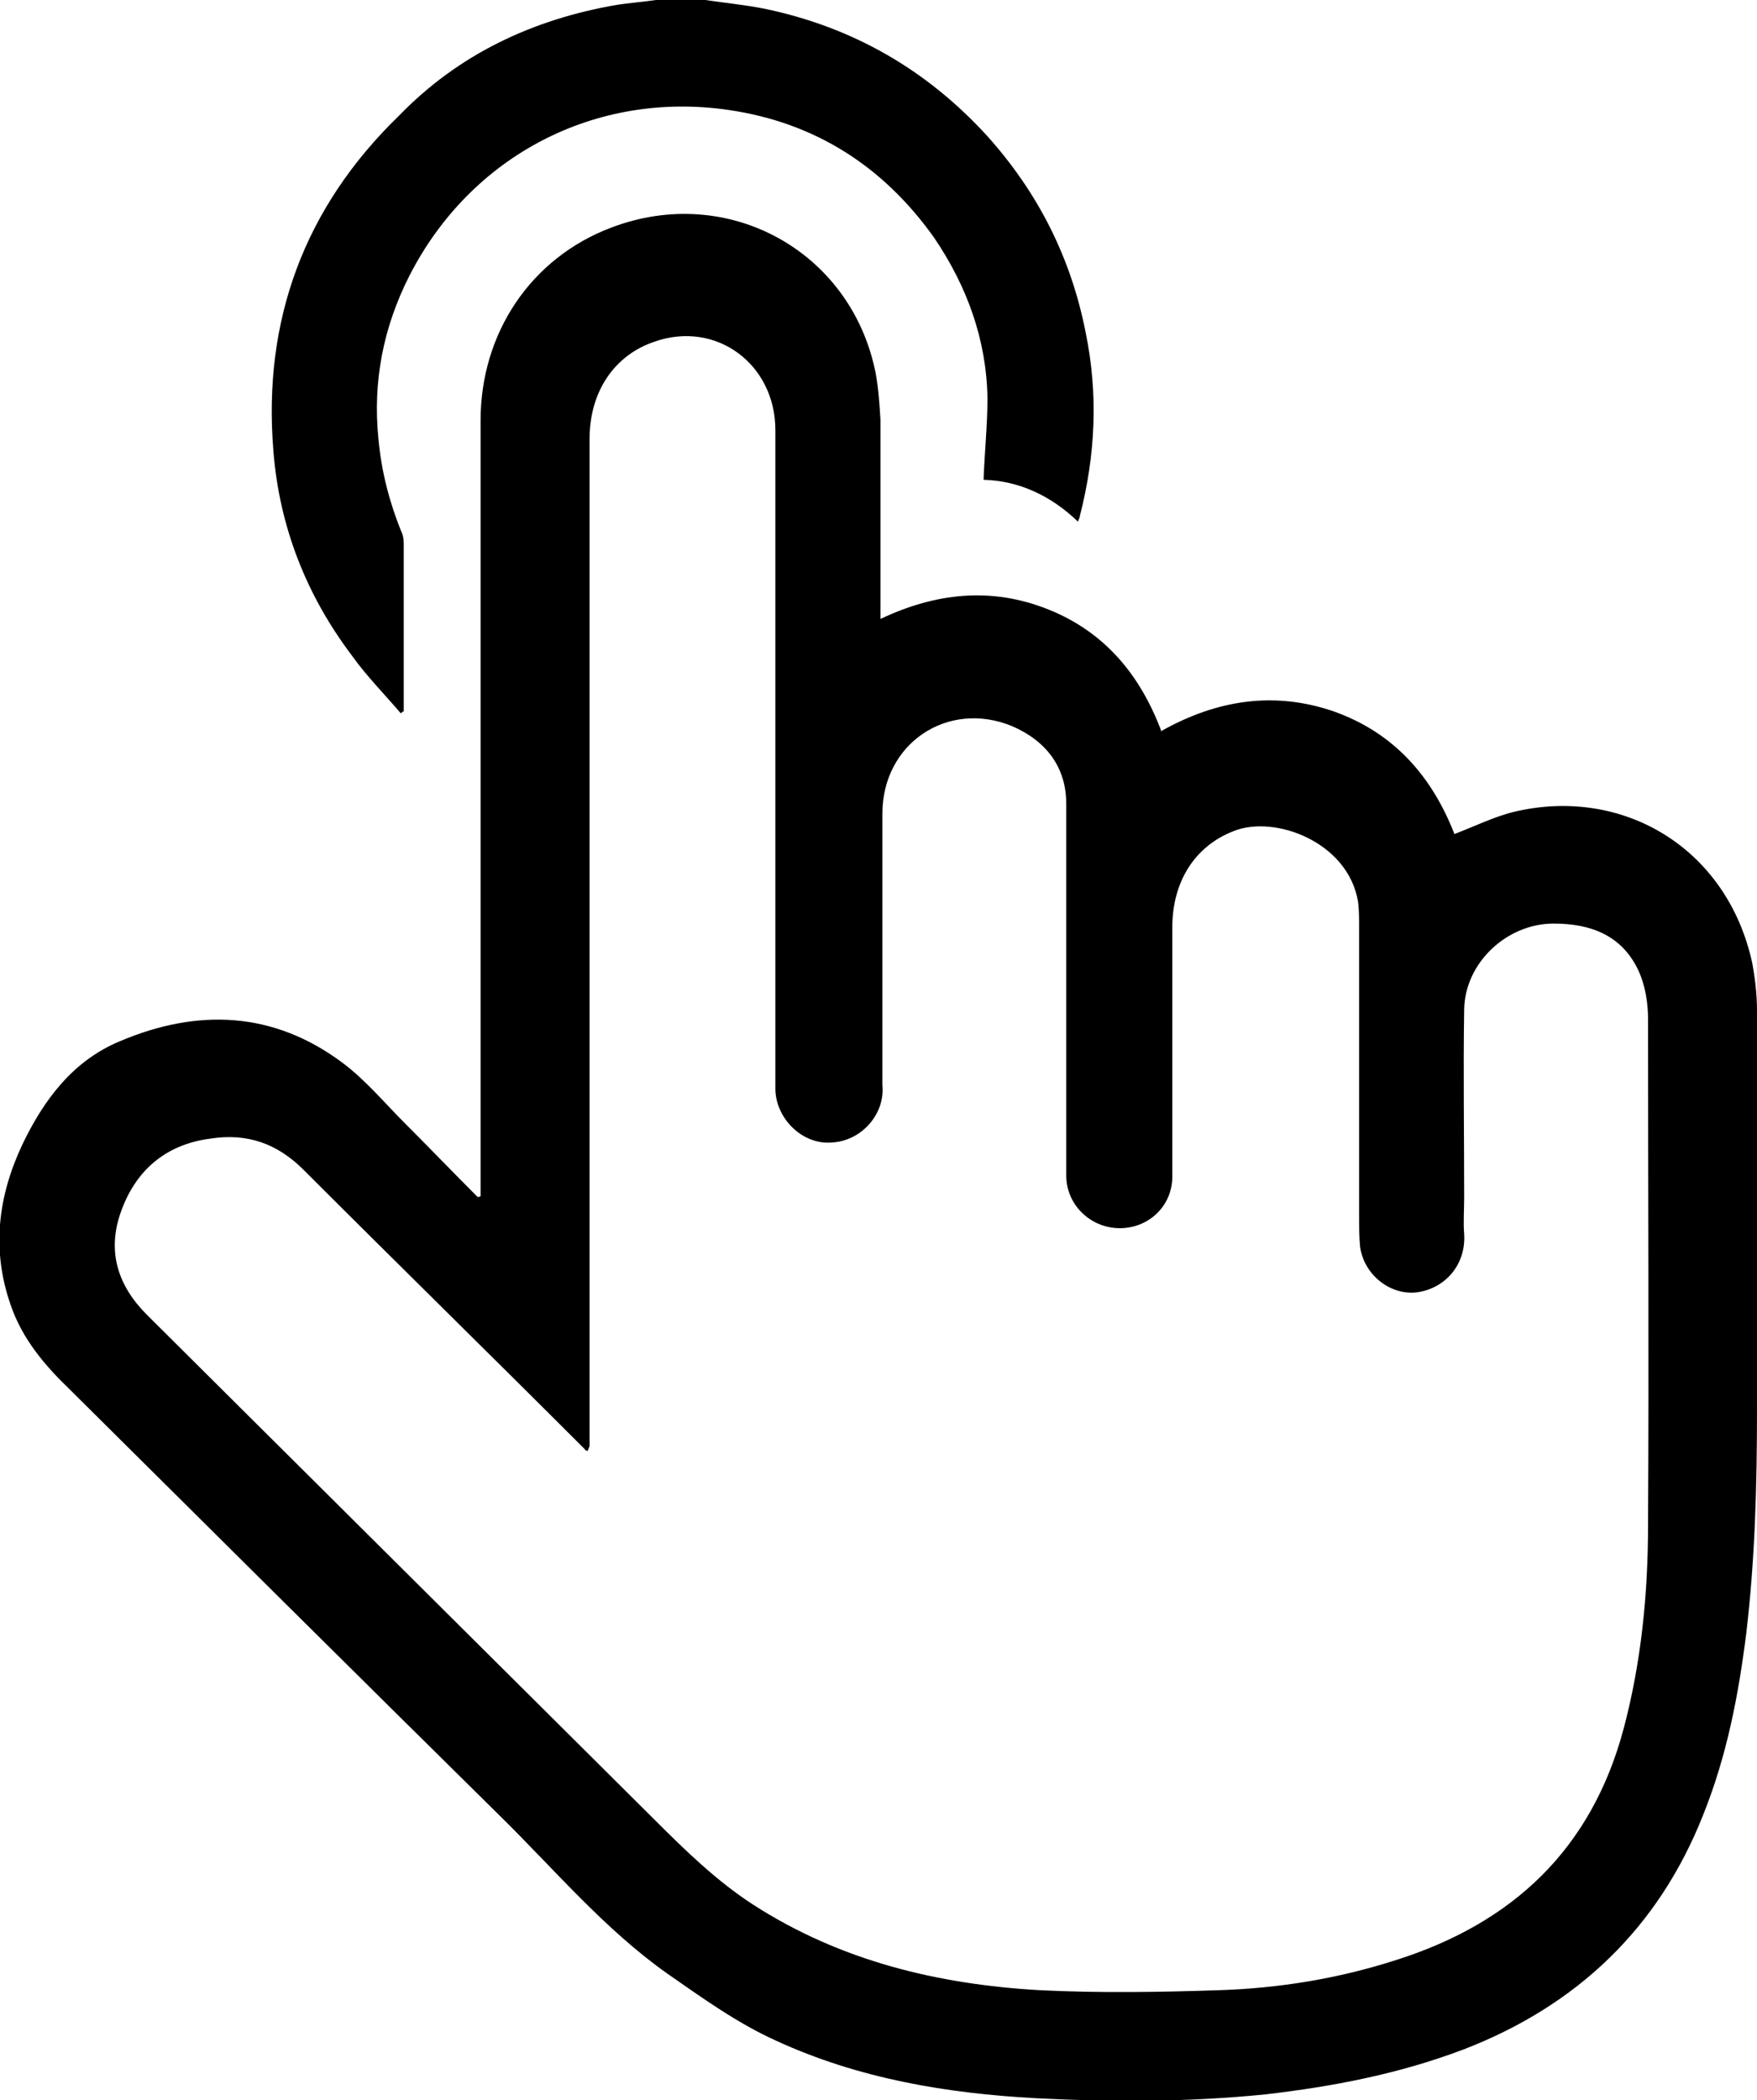
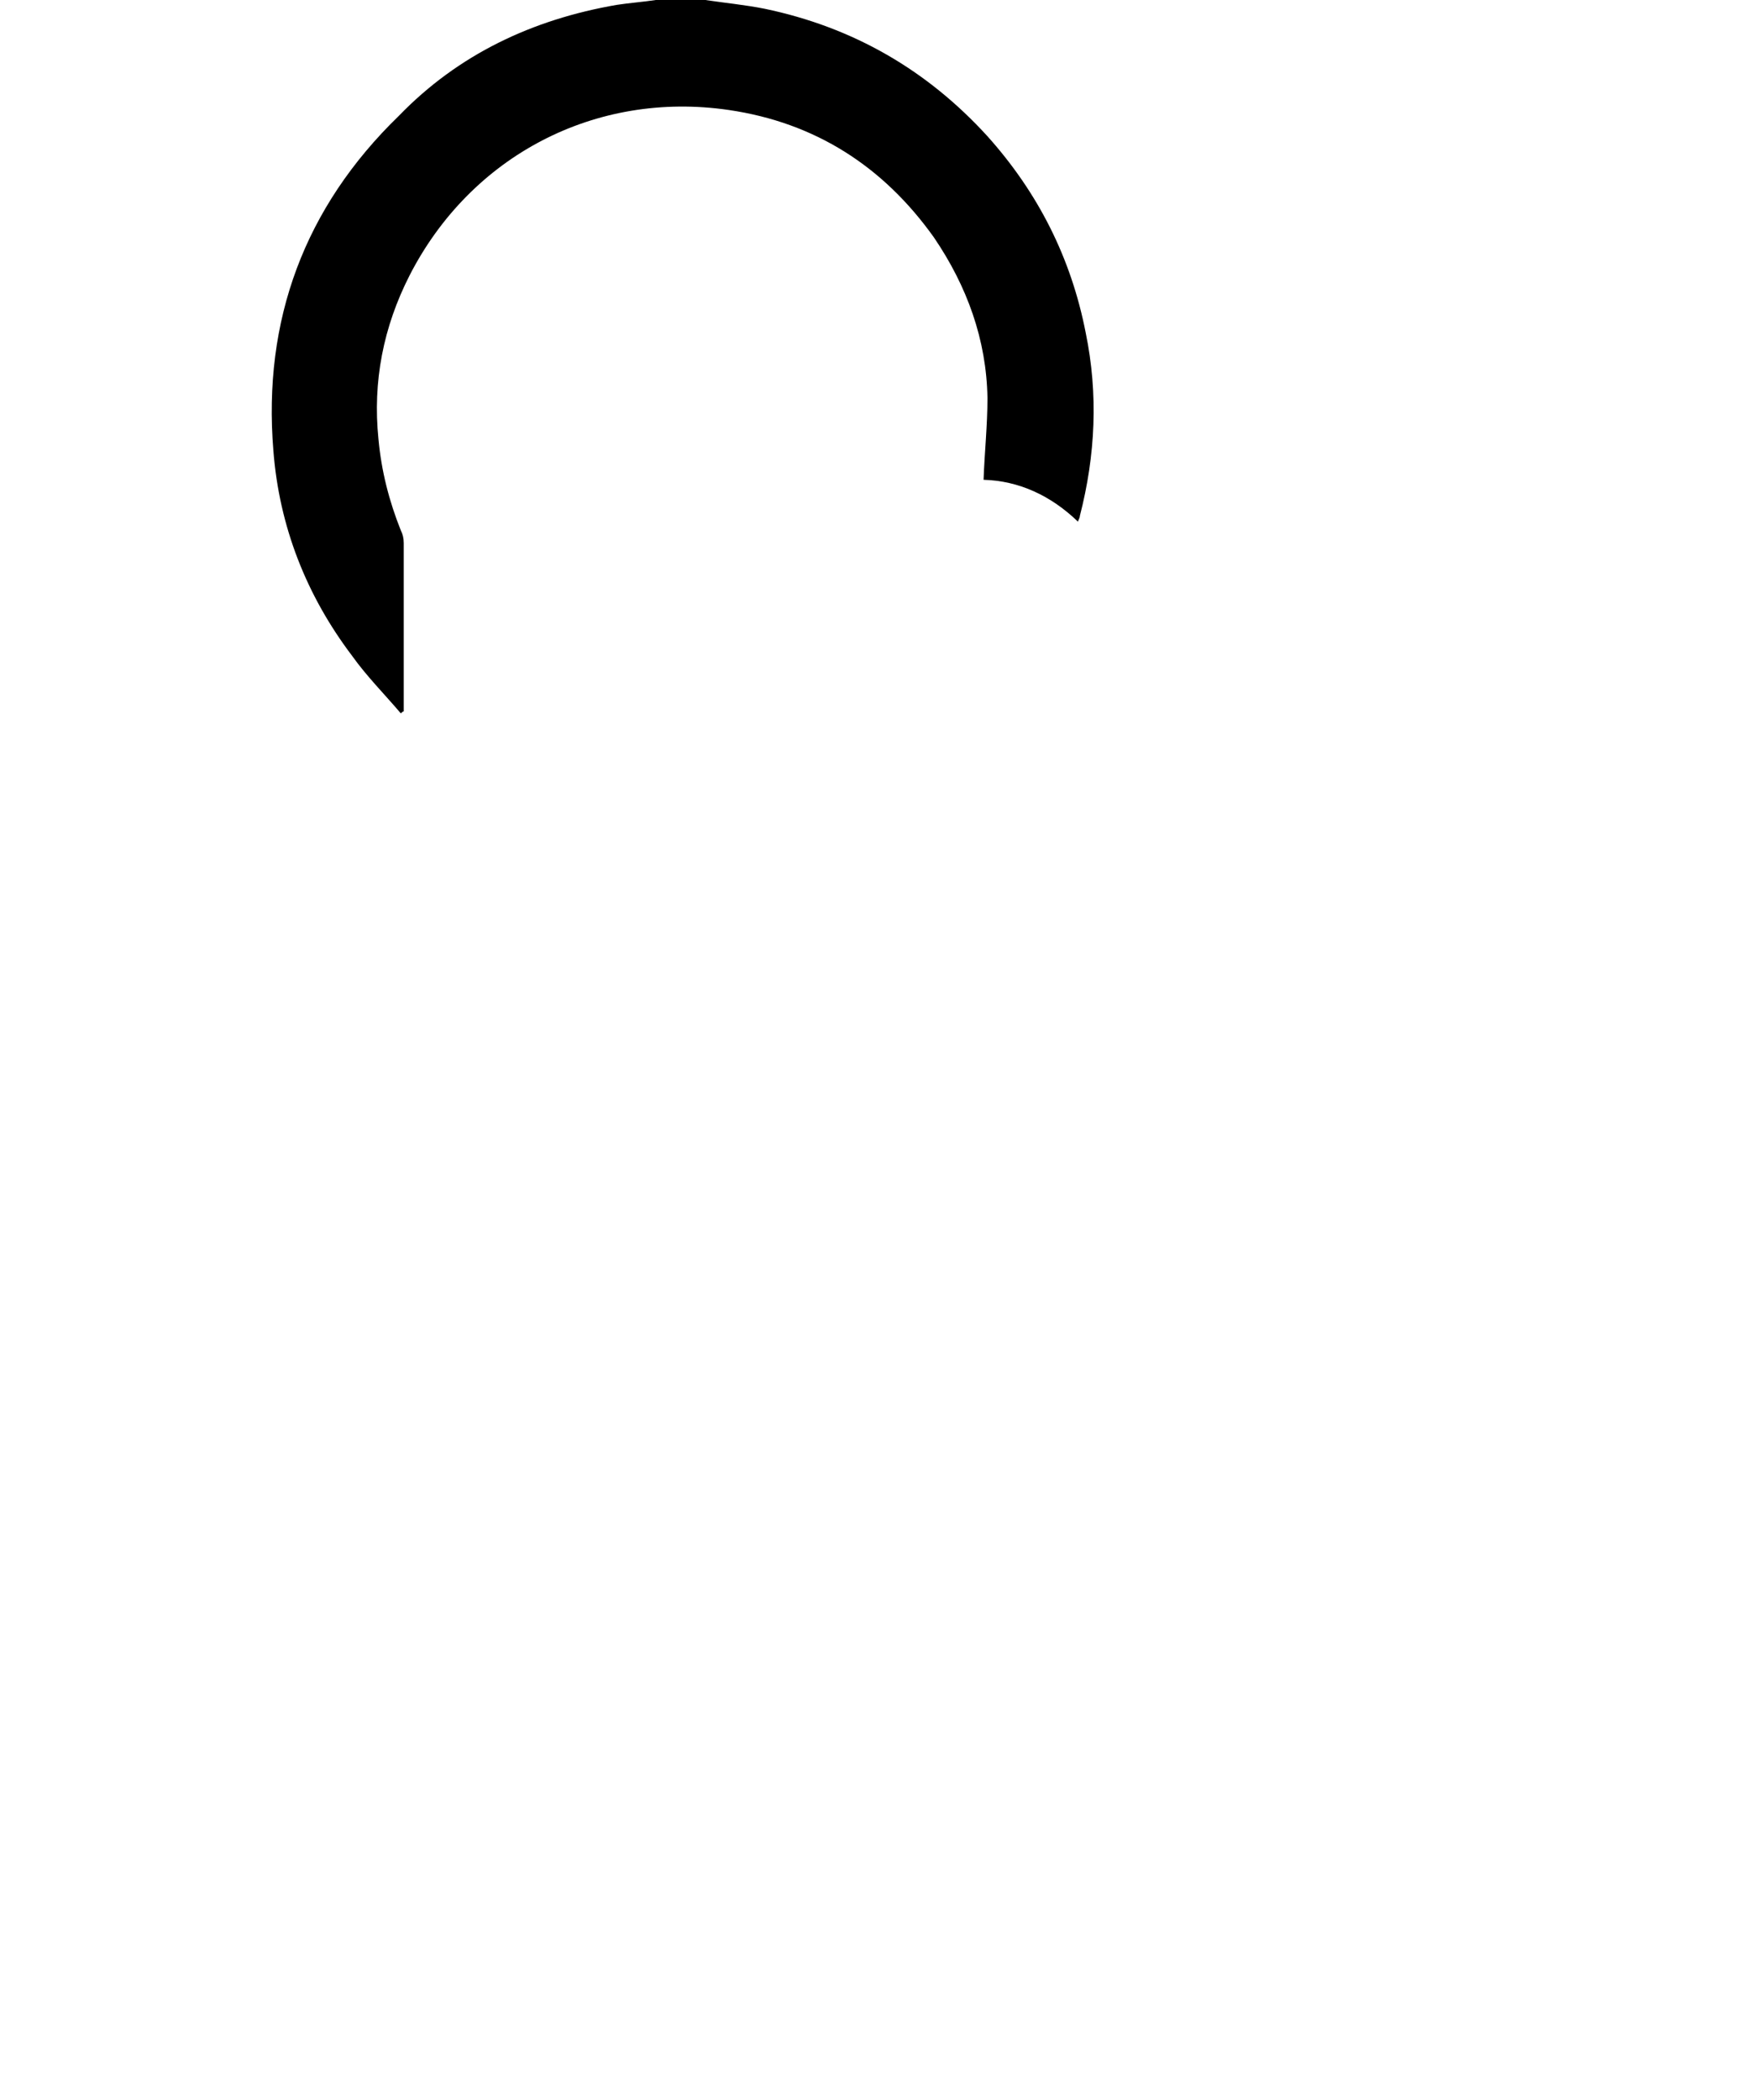
<svg xmlns="http://www.w3.org/2000/svg" id="Capa_1" data-name="Capa 1" viewBox="0 0 18.06 21.58">
  <defs>
    <style>      .cls-1 {        fill: #000;        stroke-width: 0px;      }    </style>
  </defs>
  <path class="cls-1" d="M7.25,0c.2.03.41.05.61.09.91.19,1.67.63,2.29,1.31.52.58.86,1.25,1.01,2.02.13.63.1,1.26-.06,1.88,0,.02-.01.03-.02.06-.28-.27-.61-.42-.97-.43.01-.28.04-.56.04-.84-.01-.6-.21-1.15-.55-1.65-.52-.73-1.22-1.18-2.11-1.31-1.37-.2-2.65.47-3.28,1.7-.27.53-.38,1.09-.32,1.68.03.33.11.64.23.94.02.04.03.08.03.13,0,.55,0,1.11,0,1.66,0,.02,0,.05,0,.07-.01,0-.02.01-.03.02-.17-.2-.35-.38-.5-.59-.47-.62-.75-1.33-.81-2.11-.11-1.34.32-2.5,1.29-3.44C4.71.56,5.47.2,6.34.05c.13-.02.27-.03.4-.05h.51Z" />
-   <path class="cls-1" d="M11.94,7.51c.57-.32,1.16-.41,1.77-.2.62.22,1.01.67,1.24,1.26.21-.08.41-.18.62-.23,1.11-.26,2.18.37,2.44,1.55.03.16.05.33.05.49,0,1.37,0,2.74,0,4.11,0,.77-.02,1.53-.11,2.29-.08.64-.2,1.26-.44,1.86-.46,1.17-1.3,1.97-2.47,2.42-.66.25-1.34.38-2.03.46-.79.08-1.57.08-2.36.04-.92-.05-1.82-.2-2.67-.59-.4-.18-.76-.44-1.12-.69-.65-.46-1.16-1.07-1.72-1.62-1.48-1.46-2.95-2.92-4.42-4.38-.26-.25-.49-.52-.61-.87-.2-.57-.13-1.12.12-1.65.22-.46.52-.86,1-1.06.8-.34,1.58-.31,2.29.22.24.18.43.41.64.62.25.25.5.51.75.76,0,0,.02,0,.03-.01v-.13c0-2.61,0-5.22,0-7.84,0-.9.52-1.67,1.34-1.98,1.2-.46,2.47.24,2.72,1.49.03.16.04.32.05.48,0,.64,0,1.28,0,1.92v.13c.57-.27,1.14-.33,1.72-.1.58.23.95.67,1.17,1.26ZM6.04,14.91s-.03-.01-.03-.02c-.96-.96-1.93-1.91-2.89-2.87-.27-.27-.58-.38-.96-.32-.46.06-.77.33-.92.76-.14.4-.03.75.27,1.05,1.74,1.73,3.48,3.46,5.22,5.19.32.32.64.63,1.01.87.9.58,1.9.82,2.95.88.61.03,1.23.02,1.84,0,.62-.02,1.23-.12,1.82-.31,1.2-.38,2.01-1.14,2.34-2.38.18-.68.25-1.38.25-2.09.01-1.73,0-3.46,0-5.2,0-.17-.03-.35-.1-.5-.17-.36-.49-.48-.87-.48-.48,0-.91.4-.92.88-.01.64,0,1.28,0,1.93,0,.13-.01.26,0,.38.02.31-.19.56-.49.6-.27.03-.54-.18-.58-.47-.01-.11-.01-.22-.01-.33,0-.98,0-1.97,0-2.95,0-.09,0-.18-.01-.26-.1-.62-.86-.9-1.28-.73-.39.15-.63.51-.63.99,0,.85,0,1.71,0,2.56,0,.3-.24.53-.54.53-.3,0-.55-.24-.55-.54,0-.4,0-.81,0-1.21,0-.87,0-1.74,0-2.61,0-.38-.21-.65-.56-.8-.66-.27-1.33.18-1.33.9,0,.87,0,1.73,0,2.6,0,.06,0,.13,0,.19.03.3-.22.58-.53.59-.29.02-.56-.24-.57-.54,0-.2,0-.41,0-.62,0-2.05,0-4.11,0-6.16,0-.68-.61-1.13-1.24-.91-.42.14-.67.52-.67,1,0,3.4,0,6.8,0,10.2v.15Z" />
</svg>